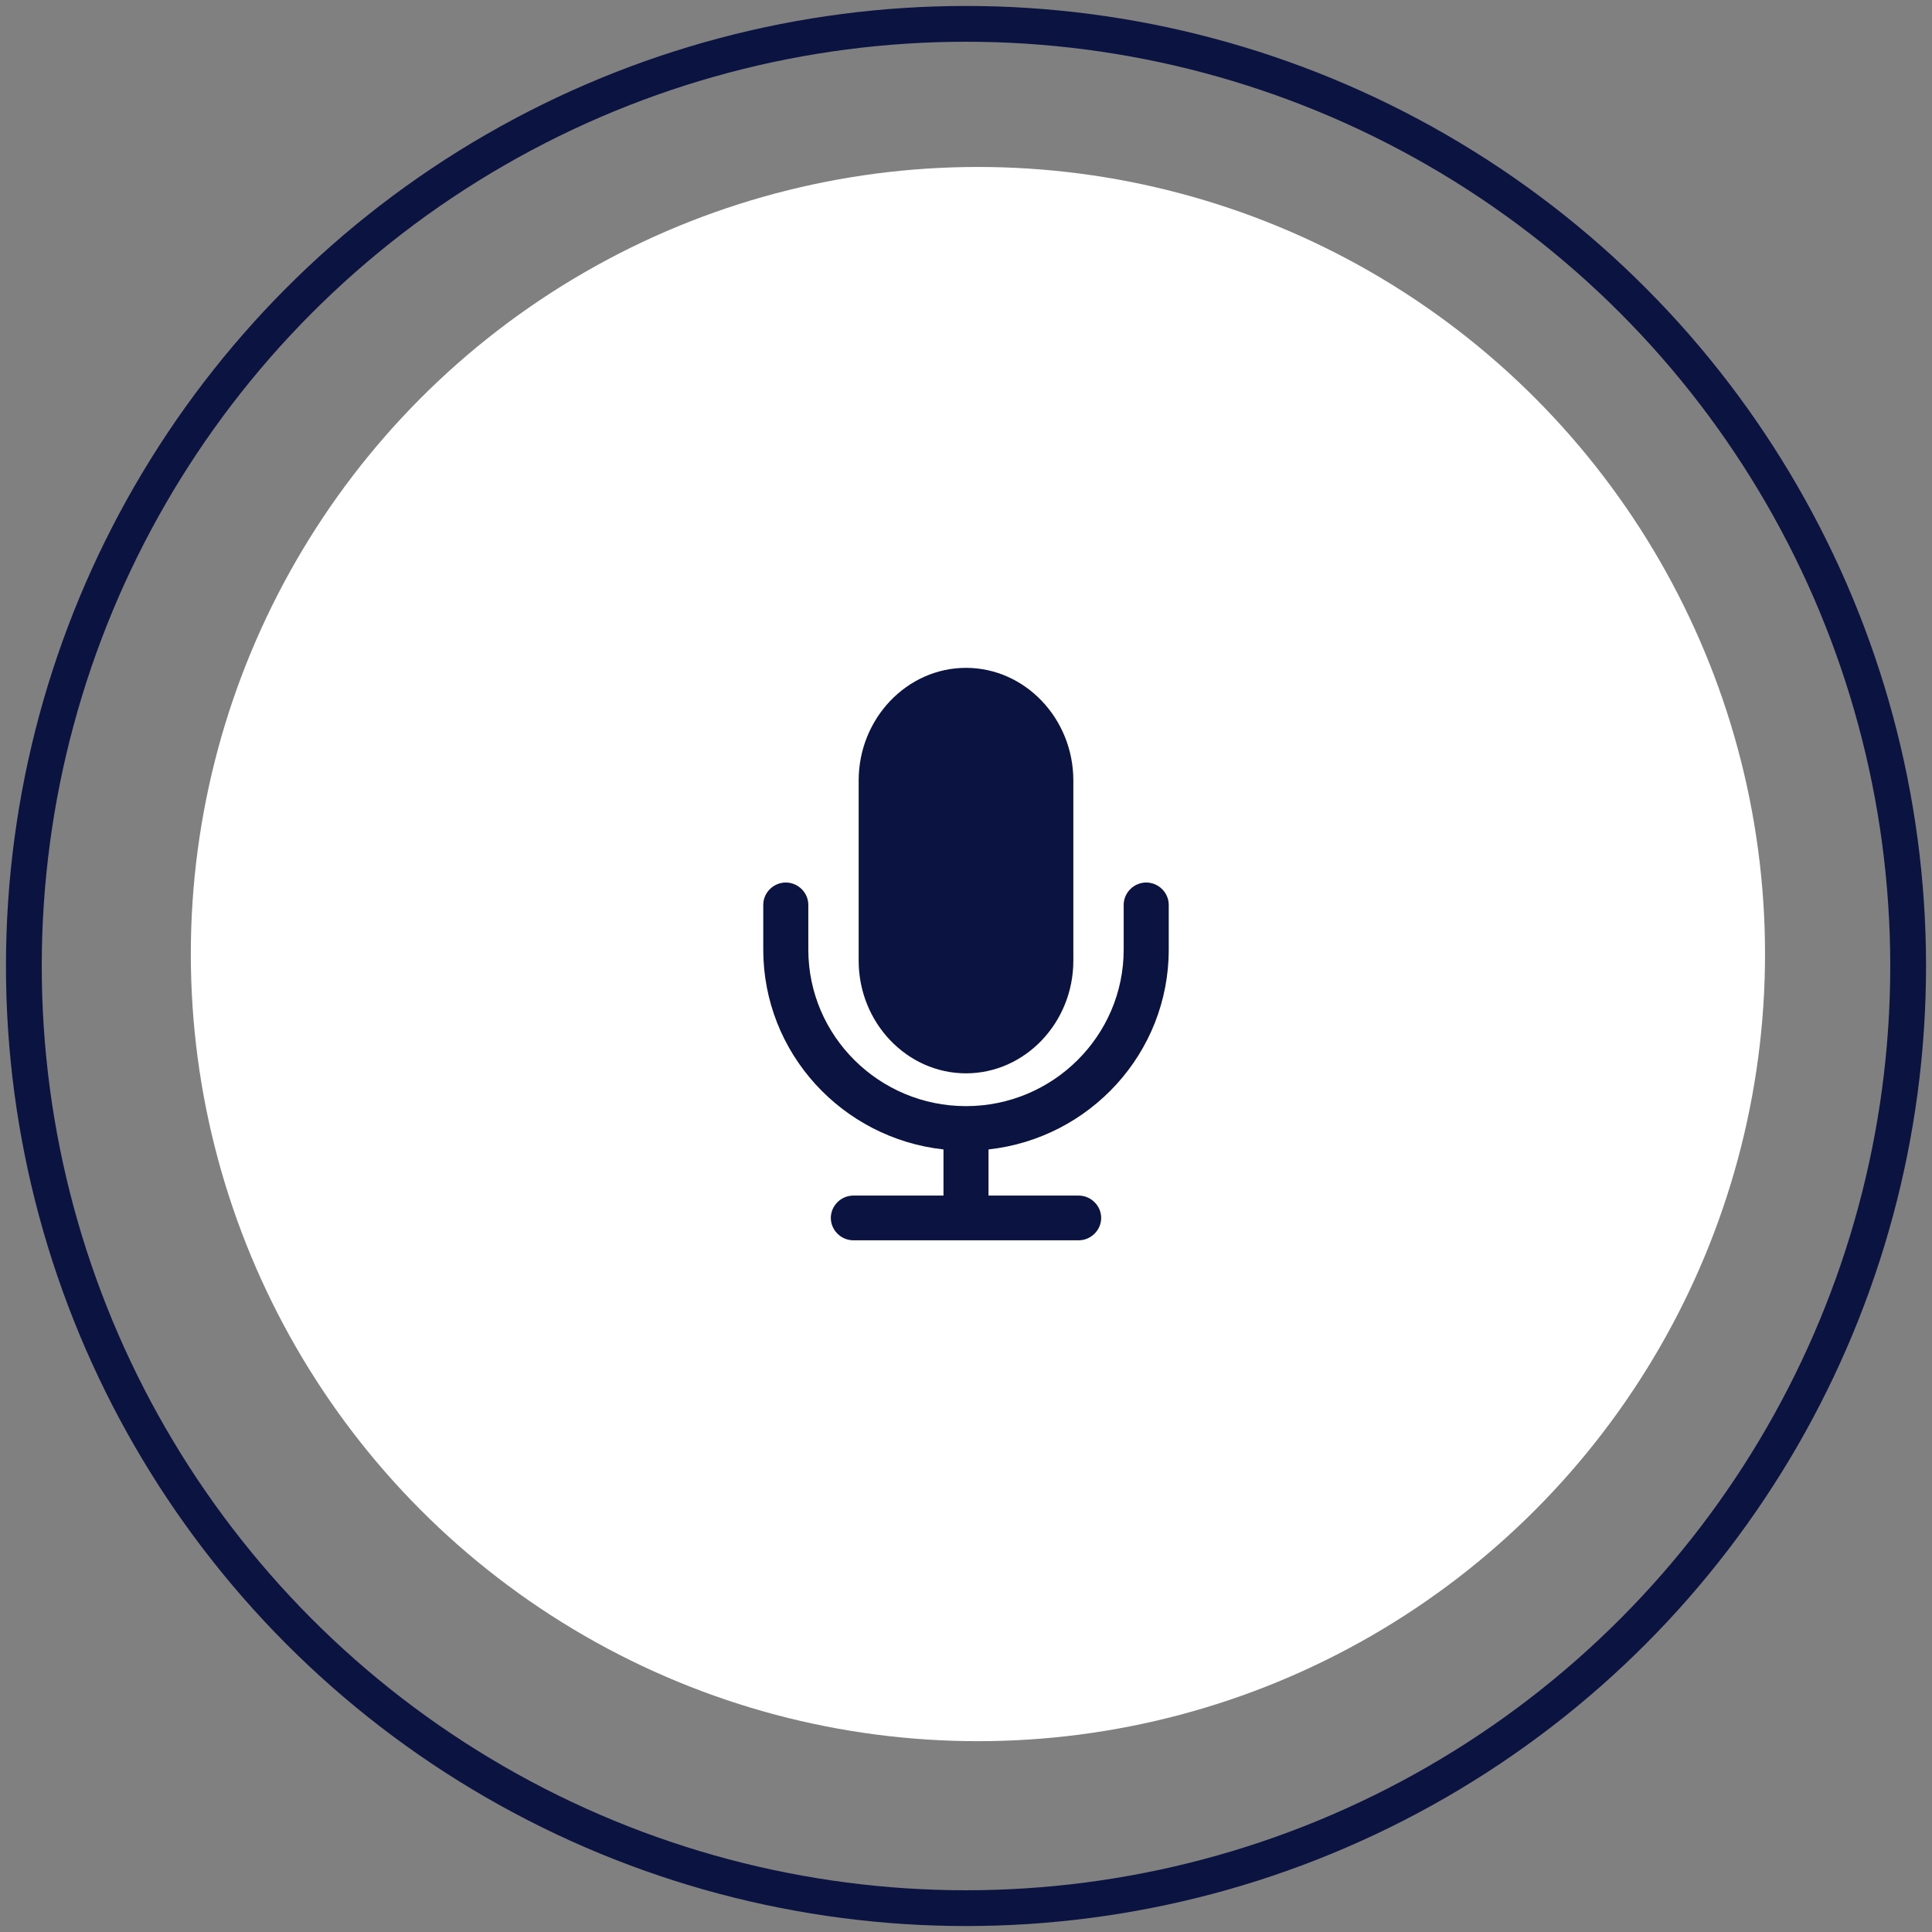
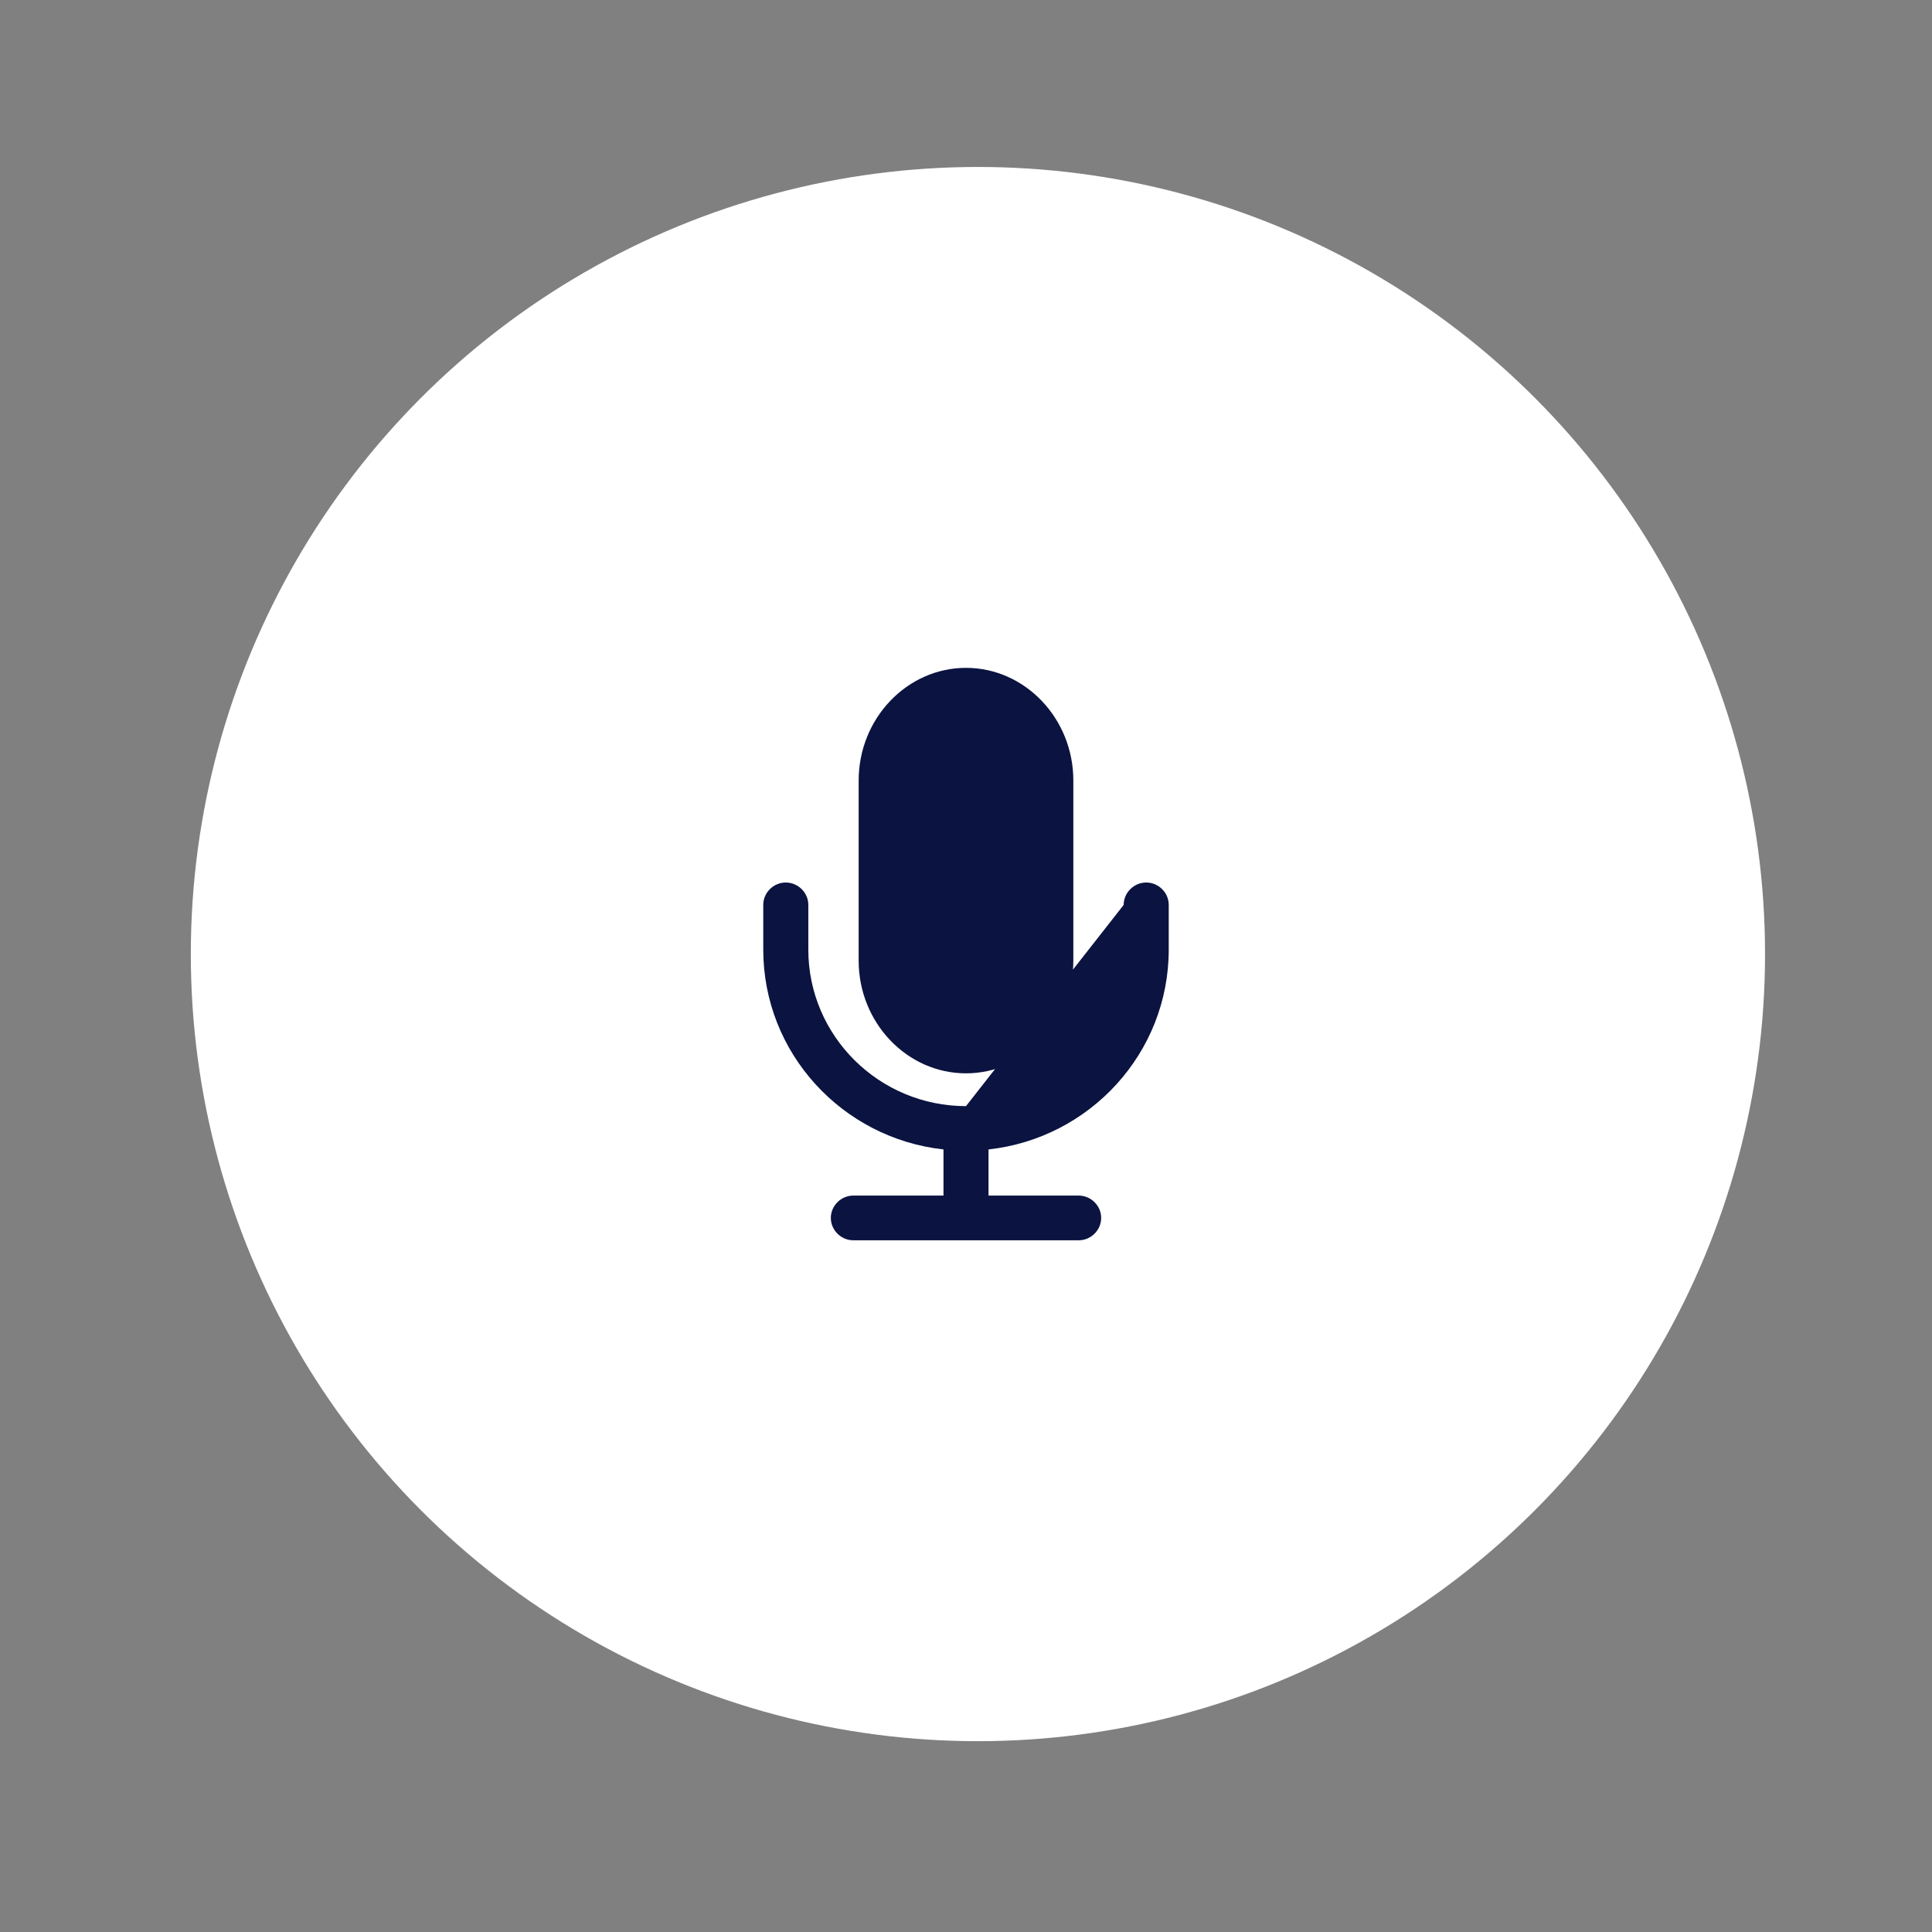
<svg xmlns="http://www.w3.org/2000/svg" width="81px" height="81px" viewBox="0 0 81 81" version="1.1">
  <rect x="0" y="0" width="81" height="81" fill="#808080" stroke="none" />
  <g stroke="none" stroke-width="1" fill="none" fill-rule="evenodd">
    <g transform="translate(-1192, -1691)">
      <g transform="translate(1193, 1692)">
-         <circle stroke="#0B1340" stroke-width="1.5" cx="39.5" cy="39.5" r="39.5" />
        <circle fill="#FFFFFF" cx="40" cy="39" r="33" />
-         <path d="M48,36.938 L48,38.812 C48,43.148 44.694,46.723 40.444,47.191 L40.444,49.125 L44.222,49.125 C44.739,49.125 45.167,49.55 45.167,50.062 C45.167,50.575 44.739,51 44.222,51 L34.778,51 C34.261,51 33.833,50.575 33.833,50.062 C33.833,49.55 34.261,49.125 34.778,49.125 L38.556,49.125 L38.556,47.191 C34.306,46.723 31,43.148 31,38.812 L31,36.938 C31,36.425 31.428,36 31.944,36 C32.461,36 32.889,36.425 32.889,36.938 L32.889,38.812 C32.889,42.431 35.855,45.375 39.5,45.375 C43.145,45.375 46.111,42.431 46.111,38.812 L46.111,36.938 C46.111,36.425 46.539,36 47.056,36 C47.572,36 48,36.425 48,36.938 Z M44,31.722 L44,39.278 C44,41.875 41.975,44 39.5,44 C37.025,44 35,41.875 35,39.278 L35,31.722 C35,29.125 37.025,27 39.5,27 C41.975,27 44,29.125 44,31.722 Z" fill="#0B1340" fill-rule="nonzero" />
+         <path d="M48,36.938 L48,38.812 C48,43.148 44.694,46.723 40.444,47.191 L40.444,49.125 L44.222,49.125 C44.739,49.125 45.167,49.55 45.167,50.062 C45.167,50.575 44.739,51 44.222,51 L34.778,51 C34.261,51 33.833,50.575 33.833,50.062 C33.833,49.55 34.261,49.125 34.778,49.125 L38.556,49.125 L38.556,47.191 C34.306,46.723 31,43.148 31,38.812 L31,36.938 C31,36.425 31.428,36 31.944,36 C32.461,36 32.889,36.425 32.889,36.938 L32.889,38.812 C32.889,42.431 35.855,45.375 39.5,45.375 L46.111,36.938 C46.111,36.425 46.539,36 47.056,36 C47.572,36 48,36.425 48,36.938 Z M44,31.722 L44,39.278 C44,41.875 41.975,44 39.5,44 C37.025,44 35,41.875 35,39.278 L35,31.722 C35,29.125 37.025,27 39.5,27 C41.975,27 44,29.125 44,31.722 Z" fill="#0B1340" fill-rule="nonzero" />
      </g>
    </g>
  </g>
</svg>